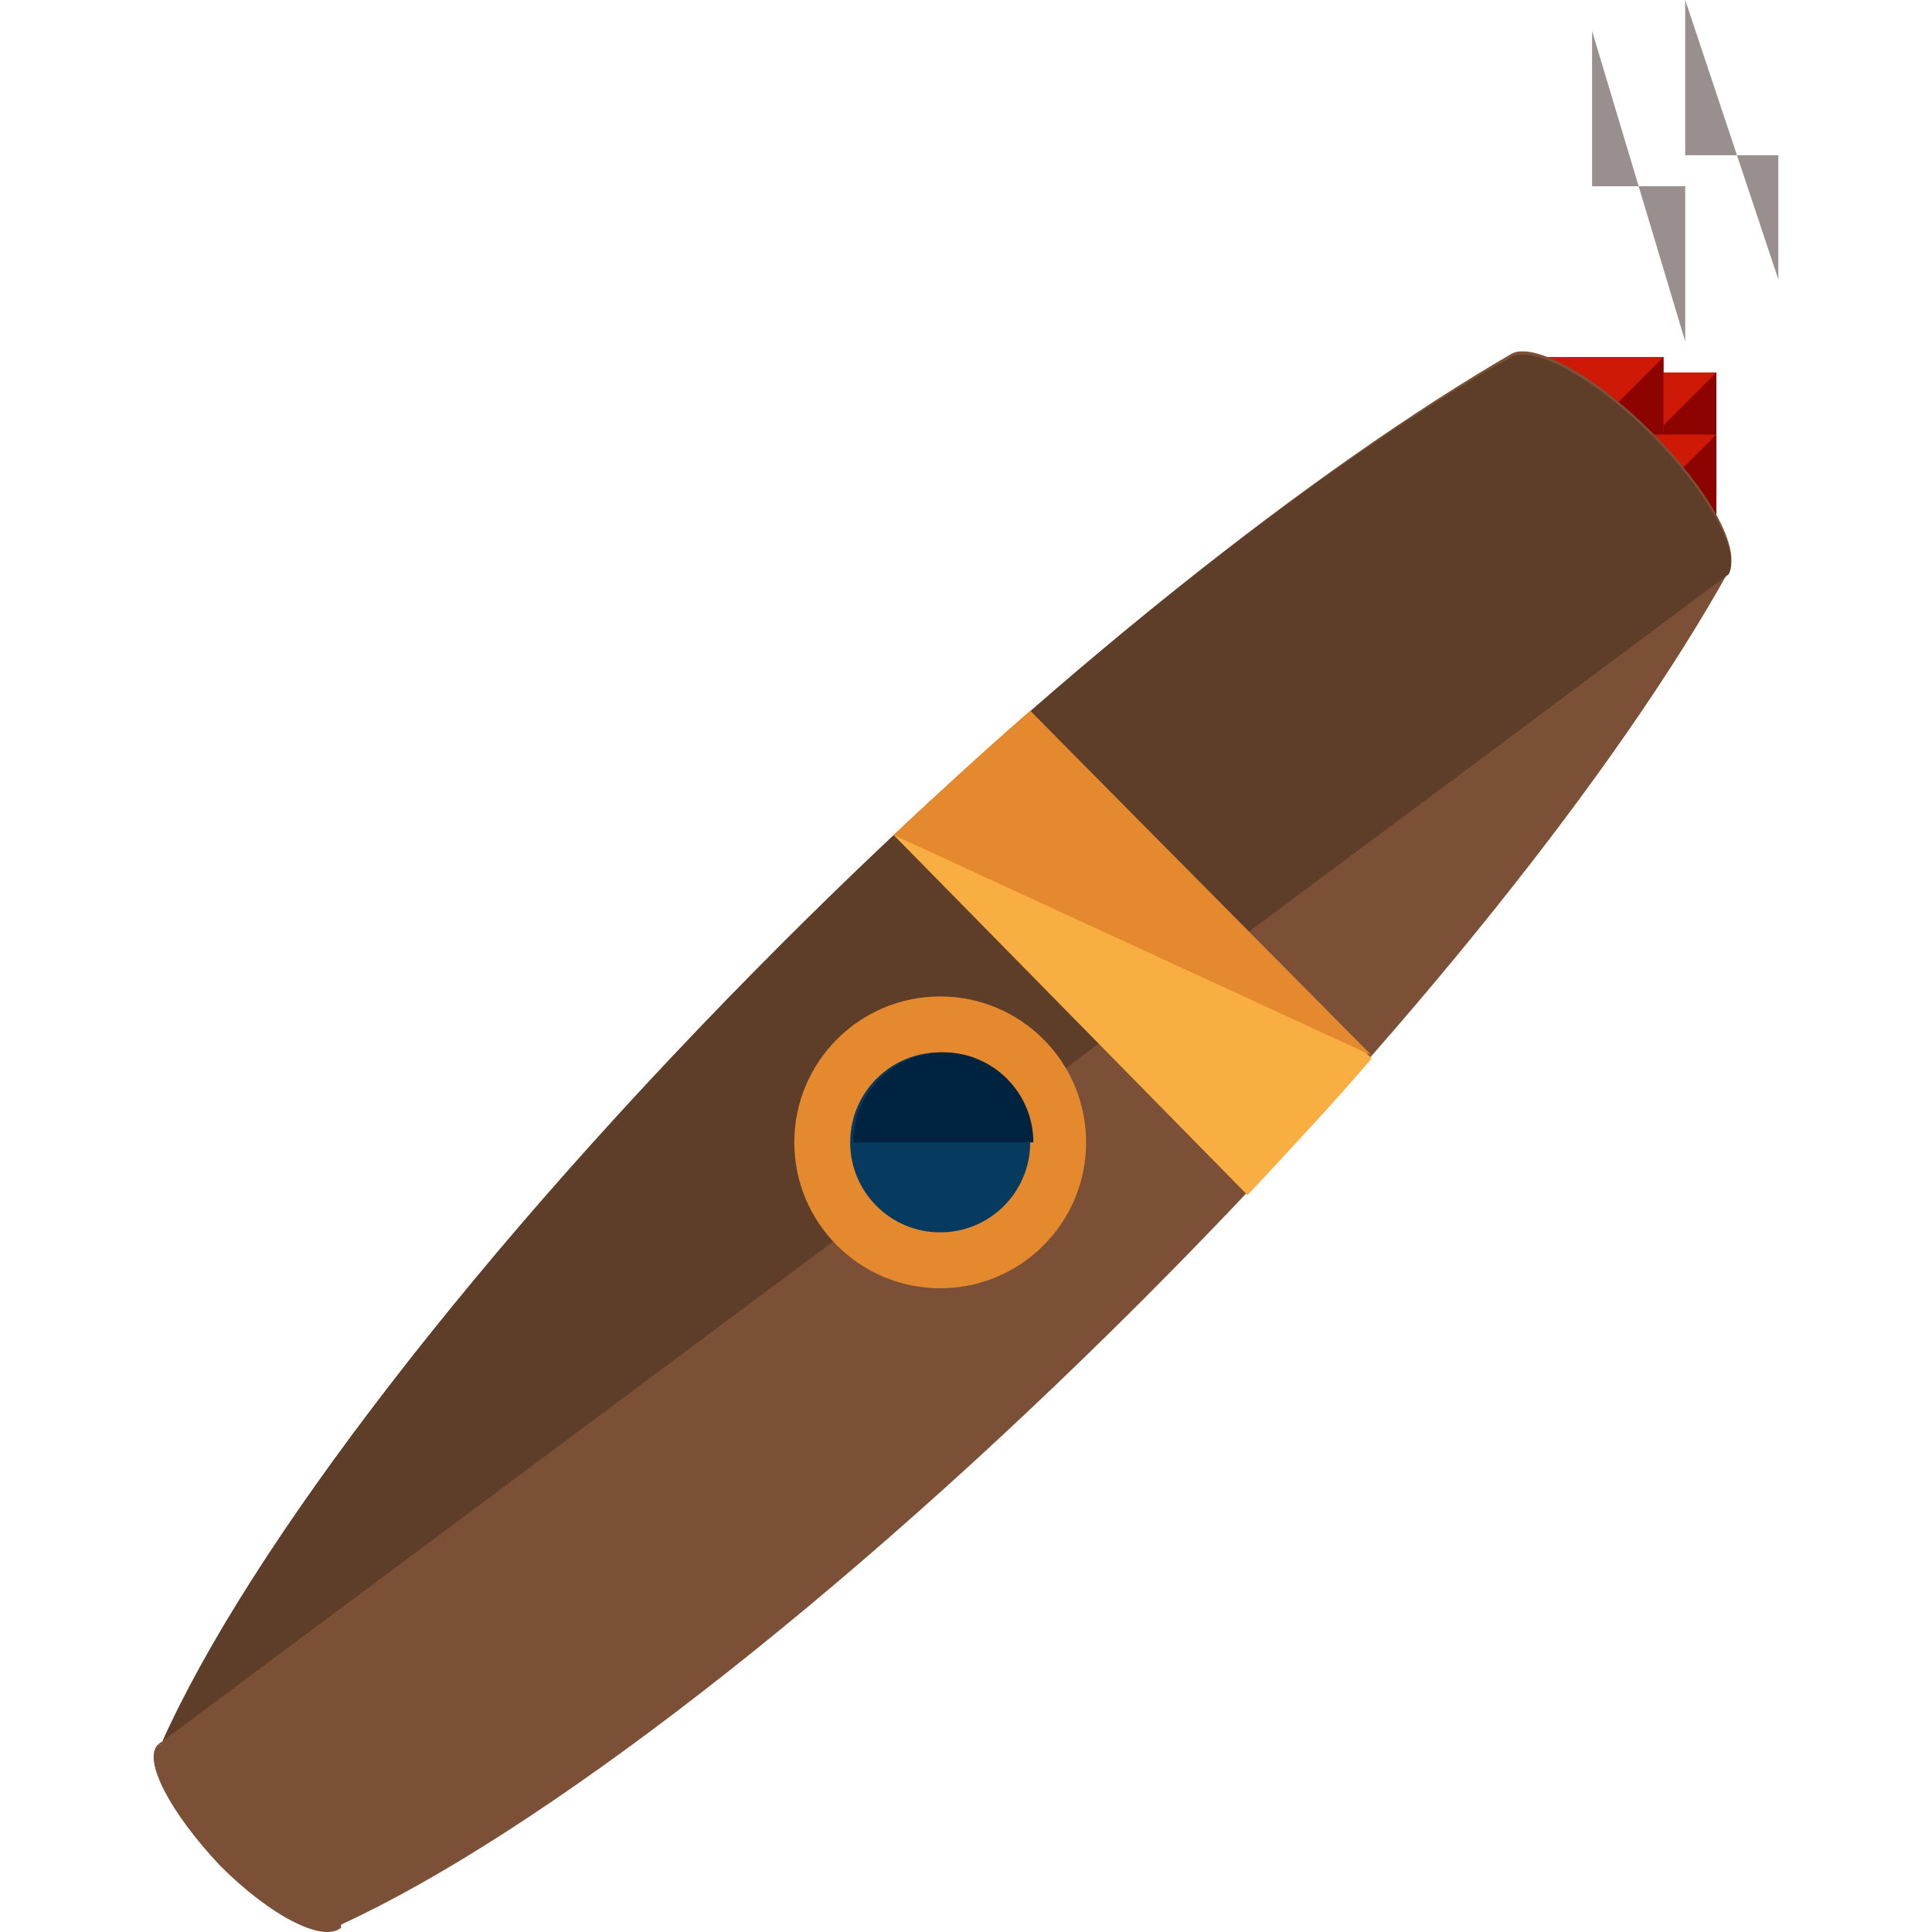
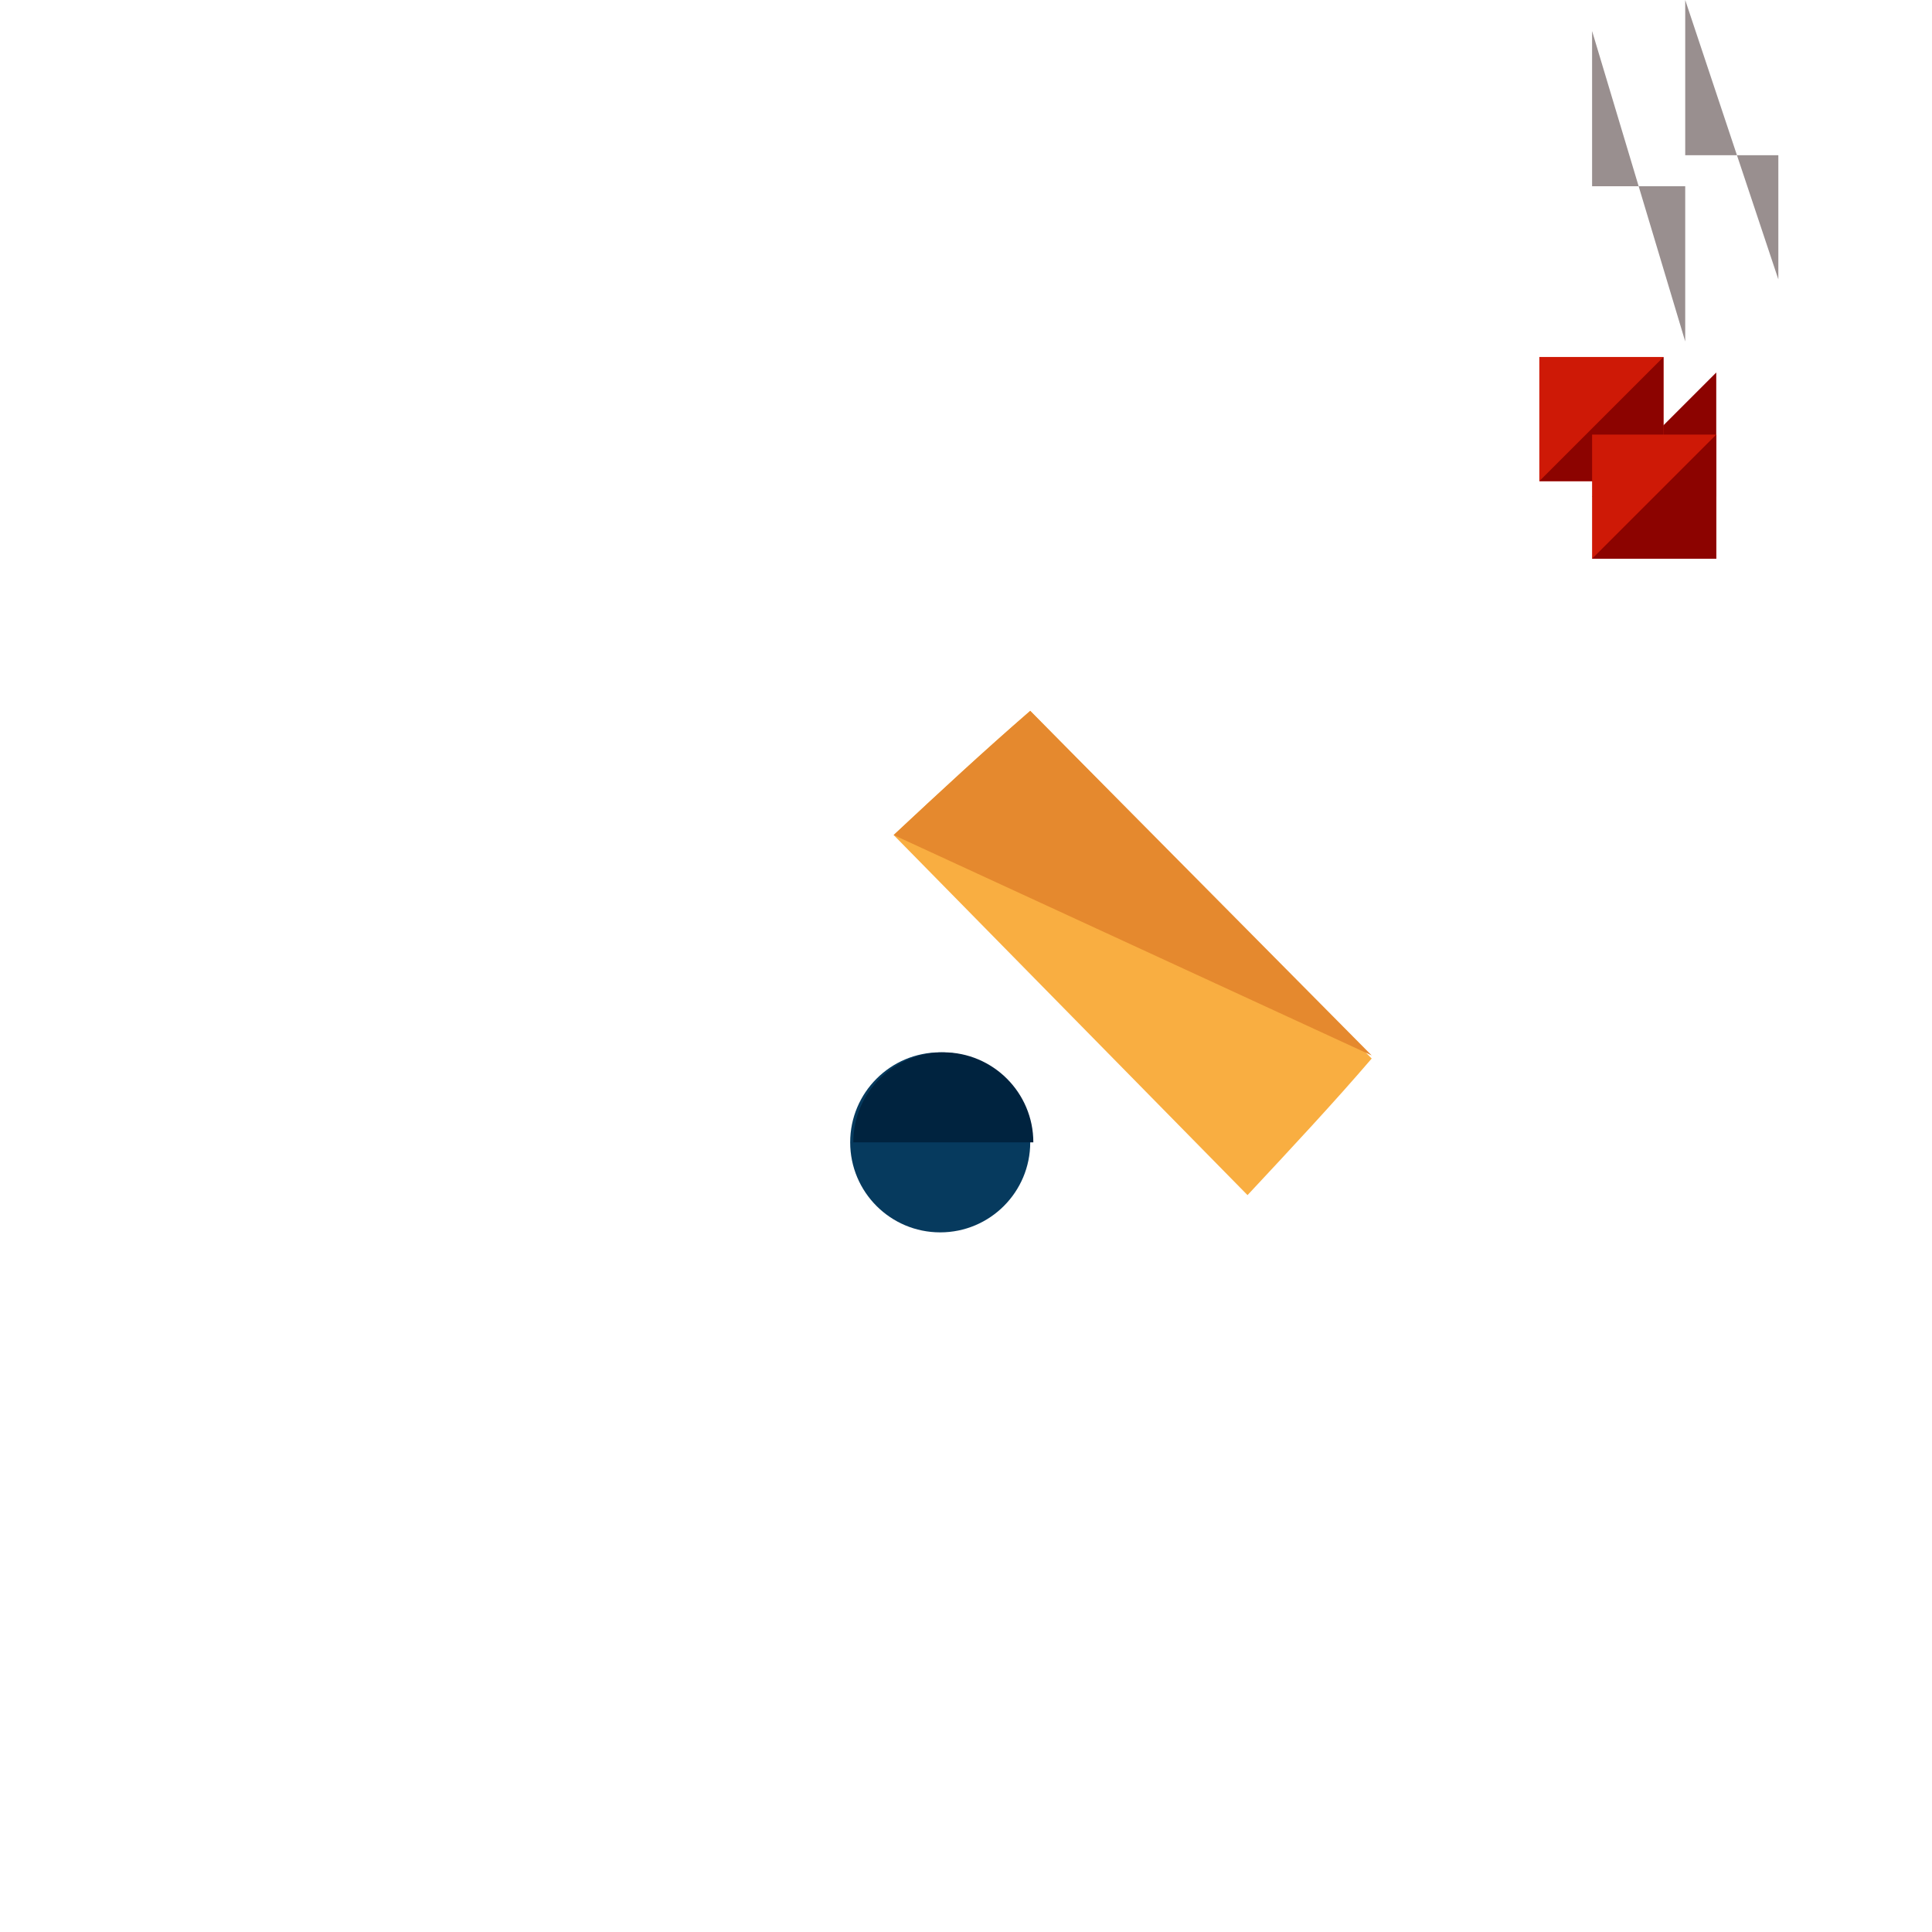
<svg xmlns="http://www.w3.org/2000/svg" version="1.1" id="Layer_1" viewBox="0 0 497.906 497.906" xml:space="preserve">
-   <rect x="410.306" y="96" style="fill:#CE1906;" width="32" height="32" />
  <polyline style="fill:#8C0300;" points="442.306,96 442.306,128 410.306,128 " />
  <rect x="396.706" y="92" style="fill:#CE1906;" width="32" height="32" />
  <polyline style="fill:#8C0300;" points="428.706,92 428.706,124 396.706,124 " />
  <rect x="410.306" y="112" style="fill:#CE1906;" width="32" height="32" />
  <polyline style="fill:#8C0300;" points="442.306,112 442.306,144 410.306,144 " />
-   <path style="fill:#7C5037;" d="M294.306,335.2c68.8-68.8,123.2-137.6,151.2-188l0,0c3.2-5.6-4.8-20.8-20-36  c-14.4-14.4-30.4-23.2-36-20l0,0c-49.6,28.8-118.4,82.4-188,152c-78.4,78.4-137.6,156-160,206.4h-0.8c-4,4,3.2,17.6,16,31.2  c12.8,12.8,26.4,20,31.2,16V496C138.306,472.8,215.906,413.6,294.306,335.2z" />
-   <path style="fill:#5E3E29;" d="M445.506,148L445.506,148c3.2-5.6-5.6-21.6-20-36s-30.4-23.2-36-20l0,0  c-49.6,28-118.4,81.6-188,151.2c-78.4,78.4-137.6,156-160,206.4h-0.8" />
  <path style="fill:#F9AE41;" d="M321.506,308c11.2-12,22.4-24,32-35.2l-88-89.6c-12,10.4-23.2,20.8-35.2,32L321.506,308z" />
  <g>
    <path style="fill:#E5892E;" d="M353.506,272l-88-88.8c-12,10.4-23.2,20.8-35.2,32" />
-     <circle style="fill:#E5892E;" cx="242.306" cy="294.4" r="37.6" />
  </g>
  <circle style="fill:#063A5E;" cx="242.306" cy="294.4" r="23.2" />
  <path style="fill:#00233F;" d="M219.906,294.4c0-12.8,10.4-23.2,23.2-23.2s23.2,10.4,23.2,23.2" />
  <g>
    <polyline style="fill:#998F8F;" points="410.306,8 410.306,48 434.306,48 434.306,88  " />
    <polyline style="fill:#998F8F;" points="434.306,0 434.306,40 458.306,40 458.306,72  " />
  </g>
</svg>